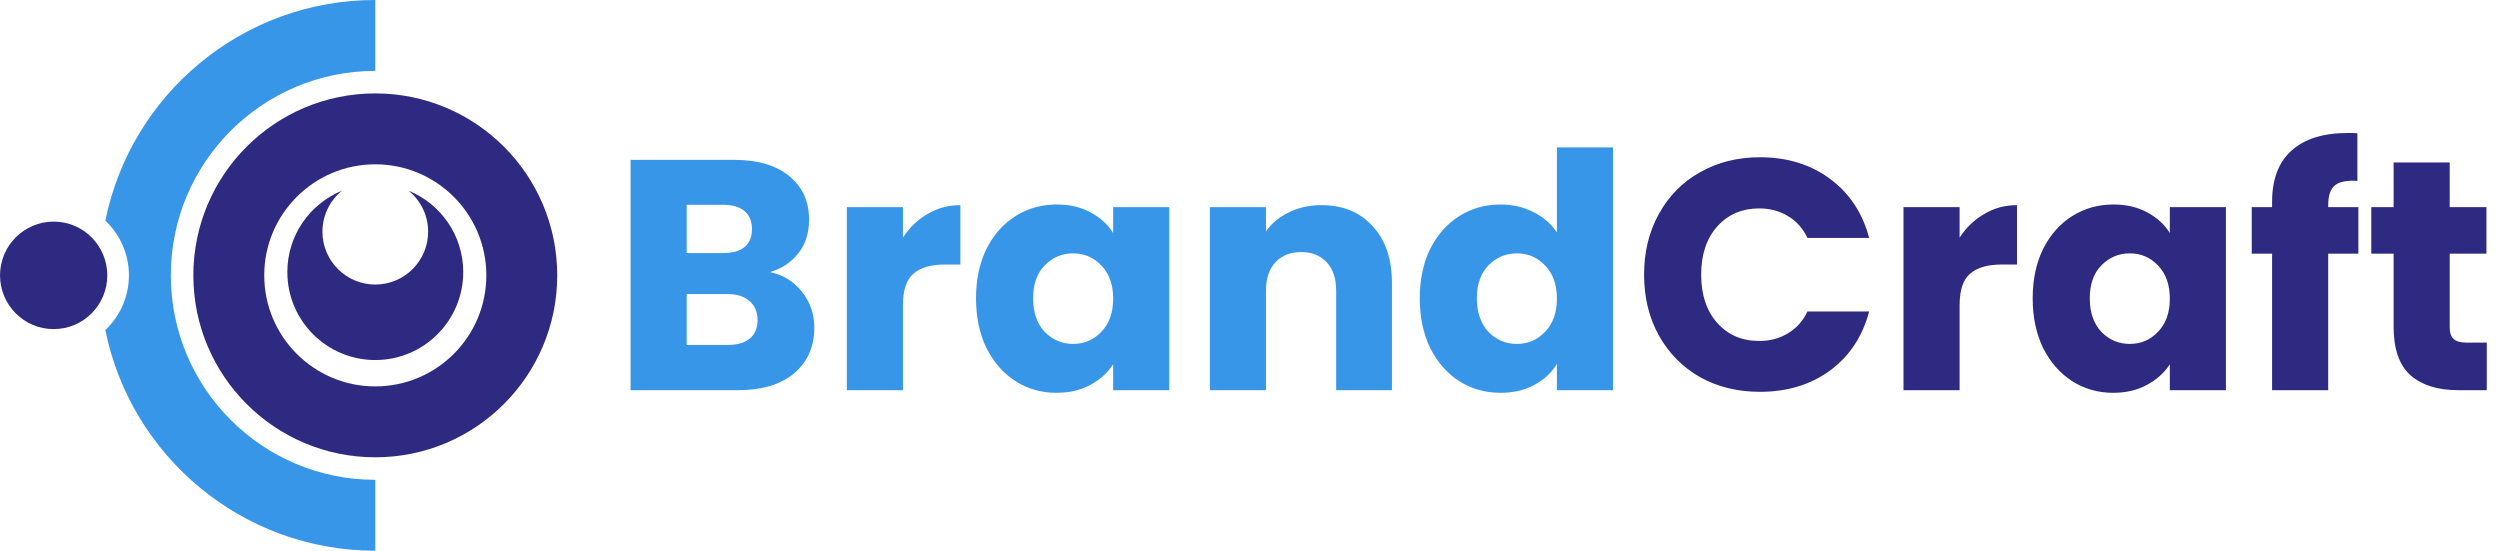
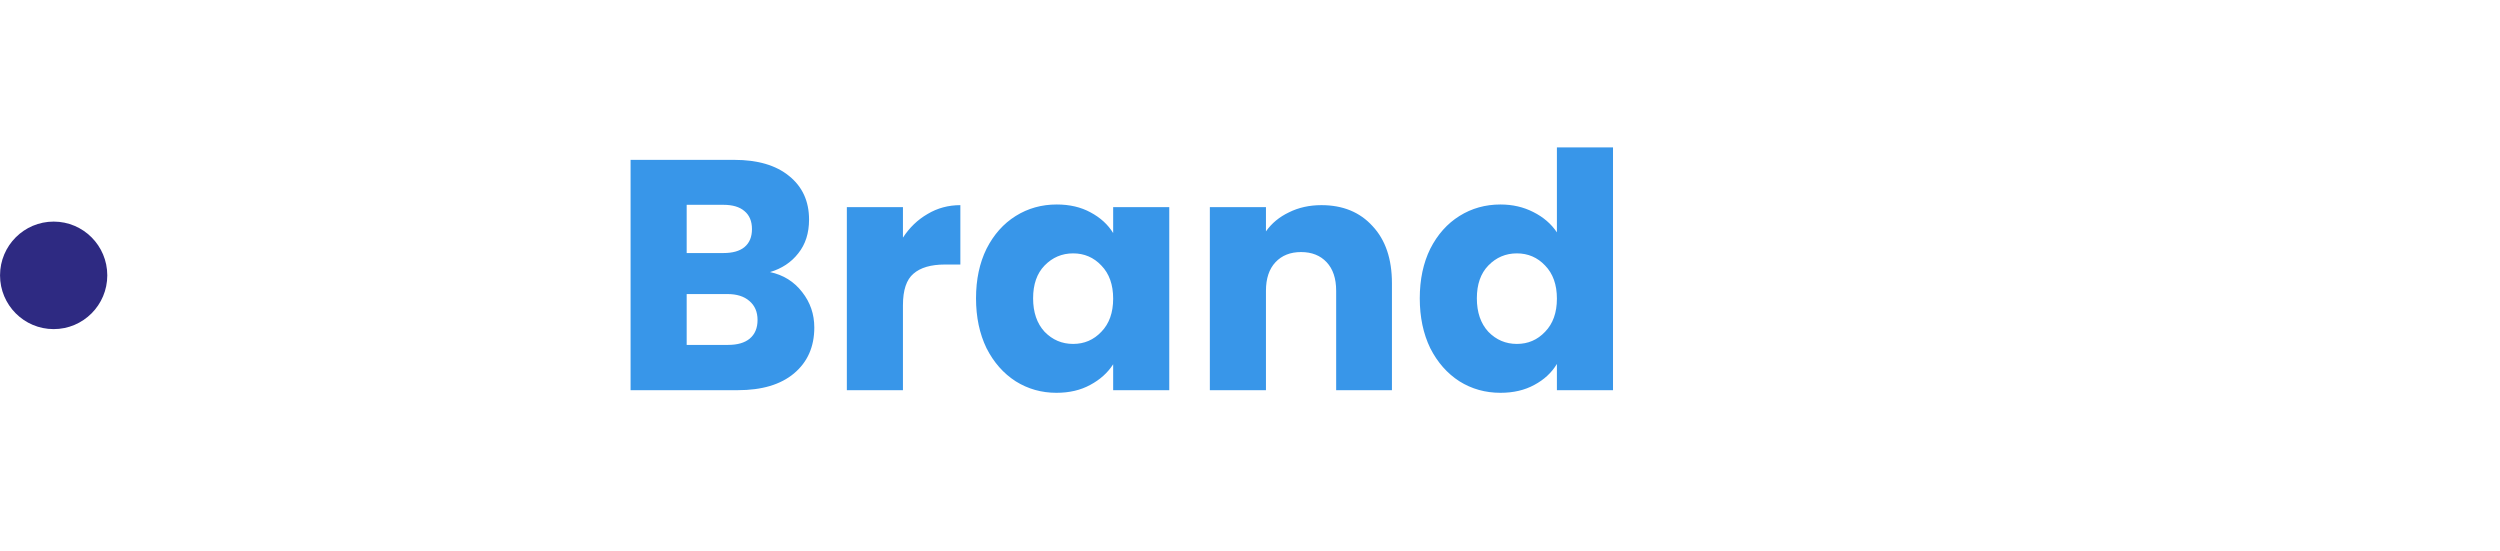
<svg xmlns="http://www.w3.org/2000/svg" width="762" height="168" viewBox="0 0 762 168" fill="none">
  <path fill-rule="evenodd" clip-rule="evenodd" d="M32.701 83.927C32.701 74.88 25.383 67.543 16.356 67.543C7.328 67.543 0.01 74.88 0.01 83.927C0.01 92.975 7.328 100.312 16.356 100.312C25.383 100.312 32.701 92.975 32.701 83.927Z" fill="#2E2A82" />
-   <path fill-rule="evenodd" clip-rule="evenodd" d="M52.067 83.927C52.067 49.508 79.969 21.609 114.386 21.609V-0.004C73.741 -0.004 39.844 28.891 32.114 67.261C36.535 71.441 39.294 77.362 39.294 83.927C39.294 90.49 36.535 96.411 32.114 100.594C39.844 138.964 73.741 167.859 114.386 167.859V146.248C79.969 146.248 52.067 118.344 52.067 83.927Z" fill="#3896E9" />
-   <path fill-rule="evenodd" clip-rule="evenodd" d="M114.386 28.471C83.758 28.471 58.931 53.299 58.931 83.929C58.931 114.556 83.758 139.384 114.386 139.384C145.015 139.384 169.843 114.556 169.843 83.929C169.843 53.299 145.015 28.471 114.386 28.471ZM80.541 83.929C80.541 65.237 95.695 50.083 114.386 50.083C133.079 50.083 148.233 65.237 148.233 83.929C148.233 102.62 133.079 117.774 114.386 117.774C95.695 117.774 80.541 102.62 80.541 83.929Z" fill="#2E2A82" />
-   <path fill-rule="evenodd" clip-rule="evenodd" d="M141.195 82.931C141.195 71.721 134.308 62.116 124.535 58.116C128.169 61.069 130.494 65.572 130.494 70.621C130.494 79.516 123.282 86.728 114.388 86.728C105.491 86.728 98.281 79.516 98.281 70.621C98.281 65.572 100.604 61.069 104.238 58.116C94.466 62.116 87.581 71.721 87.581 82.931C87.581 97.737 99.582 109.739 114.388 109.739C129.191 109.739 141.195 97.737 141.195 82.931Z" fill="#2E2A82" />
  <path d="M234.7 82.927C238.767 83.794 242.033 85.828 244.5 89.028C246.967 92.161 248.2 95.761 248.2 99.828C248.2 105.694 246.133 110.361 242 113.827C237.933 117.227 232.233 118.927 224.9 118.927H192.2V48.727H223.8C230.933 48.727 236.5 50.361 240.5 53.627C244.567 56.894 246.6 61.328 246.6 66.927C246.6 71.061 245.5 74.494 243.3 77.228C241.167 79.961 238.3 81.861 234.7 82.927ZM209.3 77.127H220.5C223.3 77.127 225.433 76.528 226.9 75.328C228.433 74.061 229.2 72.228 229.2 69.828C229.2 67.427 228.433 65.594 226.9 64.328C225.433 63.061 223.3 62.428 220.5 62.428H209.3V77.127ZM221.9 105.127C224.767 105.127 226.967 104.494 228.5 103.227C230.1 101.894 230.9 99.994 230.9 97.528C230.9 95.061 230.067 93.127 228.4 91.728C226.8 90.328 224.567 89.627 221.7 89.627H209.3V105.127H221.9ZM275.218 72.427C277.218 69.361 279.718 66.961 282.718 65.228C285.718 63.428 289.051 62.528 292.718 62.528V80.627H288.018C283.751 80.627 280.551 81.561 278.418 83.427C276.285 85.228 275.218 88.427 275.218 93.028V118.927H258.118V63.127H275.218V72.427ZM297.491 90.927C297.491 85.194 298.558 80.161 300.691 75.828C302.891 71.494 305.858 68.161 309.591 65.828C313.325 63.494 317.491 62.328 322.091 62.328C326.025 62.328 329.458 63.127 332.391 64.728C335.391 66.328 337.691 68.427 339.291 71.028V63.127H356.391V118.927H339.291V111.027C337.625 113.627 335.291 115.727 332.291 117.327C329.358 118.927 325.925 119.727 321.991 119.727C317.458 119.727 313.325 118.561 309.591 116.227C305.858 113.827 302.891 110.461 300.691 106.127C298.558 101.727 297.491 96.661 297.491 90.927ZM339.291 91.028C339.291 86.761 338.091 83.394 335.691 80.927C333.358 78.461 330.491 77.228 327.091 77.228C323.691 77.228 320.791 78.461 318.391 80.927C316.058 83.328 314.891 86.661 314.891 90.927C314.891 95.194 316.058 98.594 318.391 101.127C320.791 103.594 323.691 104.827 327.091 104.827C330.491 104.827 333.358 103.594 335.691 101.127C338.091 98.661 339.291 95.294 339.291 91.028ZM402.763 62.528C409.296 62.528 414.496 64.661 418.363 68.927C422.296 73.127 424.263 78.927 424.263 86.328V118.927H407.263V88.627C407.263 84.894 406.296 81.994 404.363 79.927C402.429 77.861 399.829 76.828 396.563 76.828C393.296 76.828 390.696 77.861 388.763 79.927C386.829 81.994 385.863 84.894 385.863 88.627V118.927H368.763V63.127H385.863V70.528C387.596 68.061 389.929 66.127 392.863 64.728C395.796 63.261 399.096 62.528 402.763 62.528ZM432.745 90.927C432.745 85.194 433.812 80.161 435.945 75.828C438.145 71.494 441.112 68.161 444.845 65.828C448.579 63.494 452.745 62.328 457.345 62.328C461.012 62.328 464.345 63.094 467.345 64.627C470.412 66.161 472.812 68.228 474.545 70.828V44.928H491.645V118.927H474.545V110.927C472.945 113.594 470.645 115.727 467.645 117.327C464.712 118.927 461.279 119.727 457.345 119.727C452.745 119.727 448.579 118.561 444.845 116.227C441.112 113.827 438.145 110.461 435.945 106.127C433.812 101.727 432.745 96.661 432.745 90.927ZM474.545 91.028C474.545 86.761 473.345 83.394 470.945 80.927C468.612 78.461 465.745 77.228 462.345 77.228C458.945 77.228 456.045 78.461 453.645 80.927C451.312 83.328 450.145 86.661 450.145 90.927C450.145 95.194 451.312 98.594 453.645 101.127C456.045 103.594 458.945 104.827 462.345 104.827C465.745 104.827 468.612 103.594 470.945 101.127C473.345 98.661 474.545 95.294 474.545 91.028Z" fill="#3896E9" />
-   <path d="M501.116 83.728C501.116 76.794 502.616 70.627 505.616 65.228C508.616 59.761 512.783 55.528 518.116 52.528C523.516 49.461 529.616 47.928 536.416 47.928C544.75 47.928 551.883 50.127 557.816 54.528C563.75 58.928 567.716 64.927 569.716 72.528H550.916C549.516 69.594 547.516 67.361 544.916 65.828C542.383 64.294 539.483 63.528 536.216 63.528C530.95 63.528 526.683 65.361 523.416 69.028C520.15 72.694 518.516 77.594 518.516 83.728C518.516 89.861 520.15 94.761 523.416 98.427C526.683 102.094 530.95 103.927 536.216 103.927C539.483 103.927 542.383 103.161 544.916 101.627C547.516 100.094 549.516 97.861 550.916 94.927H569.716C567.716 102.527 563.75 108.527 557.816 112.927C551.883 117.261 544.75 119.427 536.416 119.427C529.616 119.427 523.516 117.927 518.116 114.927C512.783 111.861 508.616 107.627 505.616 102.227C502.616 96.828 501.116 90.661 501.116 83.728ZM597.288 72.427C599.288 69.361 601.788 66.961 604.788 65.228C607.788 63.428 611.122 62.528 614.788 62.528V80.627H610.088C605.822 80.627 602.622 81.561 600.488 83.427C598.355 85.228 597.288 88.427 597.288 93.028V118.927H580.188V63.127H597.288V72.427ZM619.562 90.927C619.562 85.194 620.628 80.161 622.762 75.828C624.962 71.494 627.928 68.161 631.662 65.828C635.395 63.494 639.562 62.328 644.162 62.328C648.095 62.328 651.528 63.127 654.462 64.728C657.462 66.328 659.762 68.427 661.362 71.028V63.127H678.462V118.927H661.362V111.027C659.695 113.627 657.362 115.727 654.362 117.327C651.428 118.927 647.995 119.727 644.062 119.727C639.528 119.727 635.395 118.561 631.662 116.227C627.928 113.827 624.962 110.461 622.762 106.127C620.628 101.727 619.562 96.661 619.562 90.927ZM661.362 91.028C661.362 86.761 660.162 83.394 657.762 80.927C655.428 78.461 652.562 77.228 649.162 77.228C645.762 77.228 642.862 78.461 640.462 80.927C638.128 83.328 636.962 86.661 636.962 90.927C636.962 95.194 638.128 98.594 640.462 101.127C642.862 103.594 645.762 104.827 649.162 104.827C652.562 104.827 655.428 103.594 657.762 101.127C660.162 98.661 661.362 95.294 661.362 91.028ZM718.833 77.328H709.633V118.927H692.533V77.328H686.333V63.127H692.533V61.528C692.533 54.661 694.499 49.461 698.433 45.928C702.366 42.328 708.133 40.528 715.733 40.528C716.999 40.528 717.933 40.561 718.533 40.627V55.127C715.266 54.928 712.966 55.394 711.633 56.528C710.299 57.661 709.633 59.694 709.633 62.627V63.127H718.833V77.328ZM757.968 104.427V118.927H749.268C743.068 118.927 738.235 117.427 734.768 114.427C731.301 111.361 729.568 106.394 729.568 99.528V77.328H722.768V63.127H729.568V49.528H746.668V63.127H757.868V77.328H746.668V99.728C746.668 101.394 747.068 102.594 747.868 103.327C748.668 104.061 750.001 104.427 751.868 104.427H757.968Z" fill="#2E2A82" />
</svg>